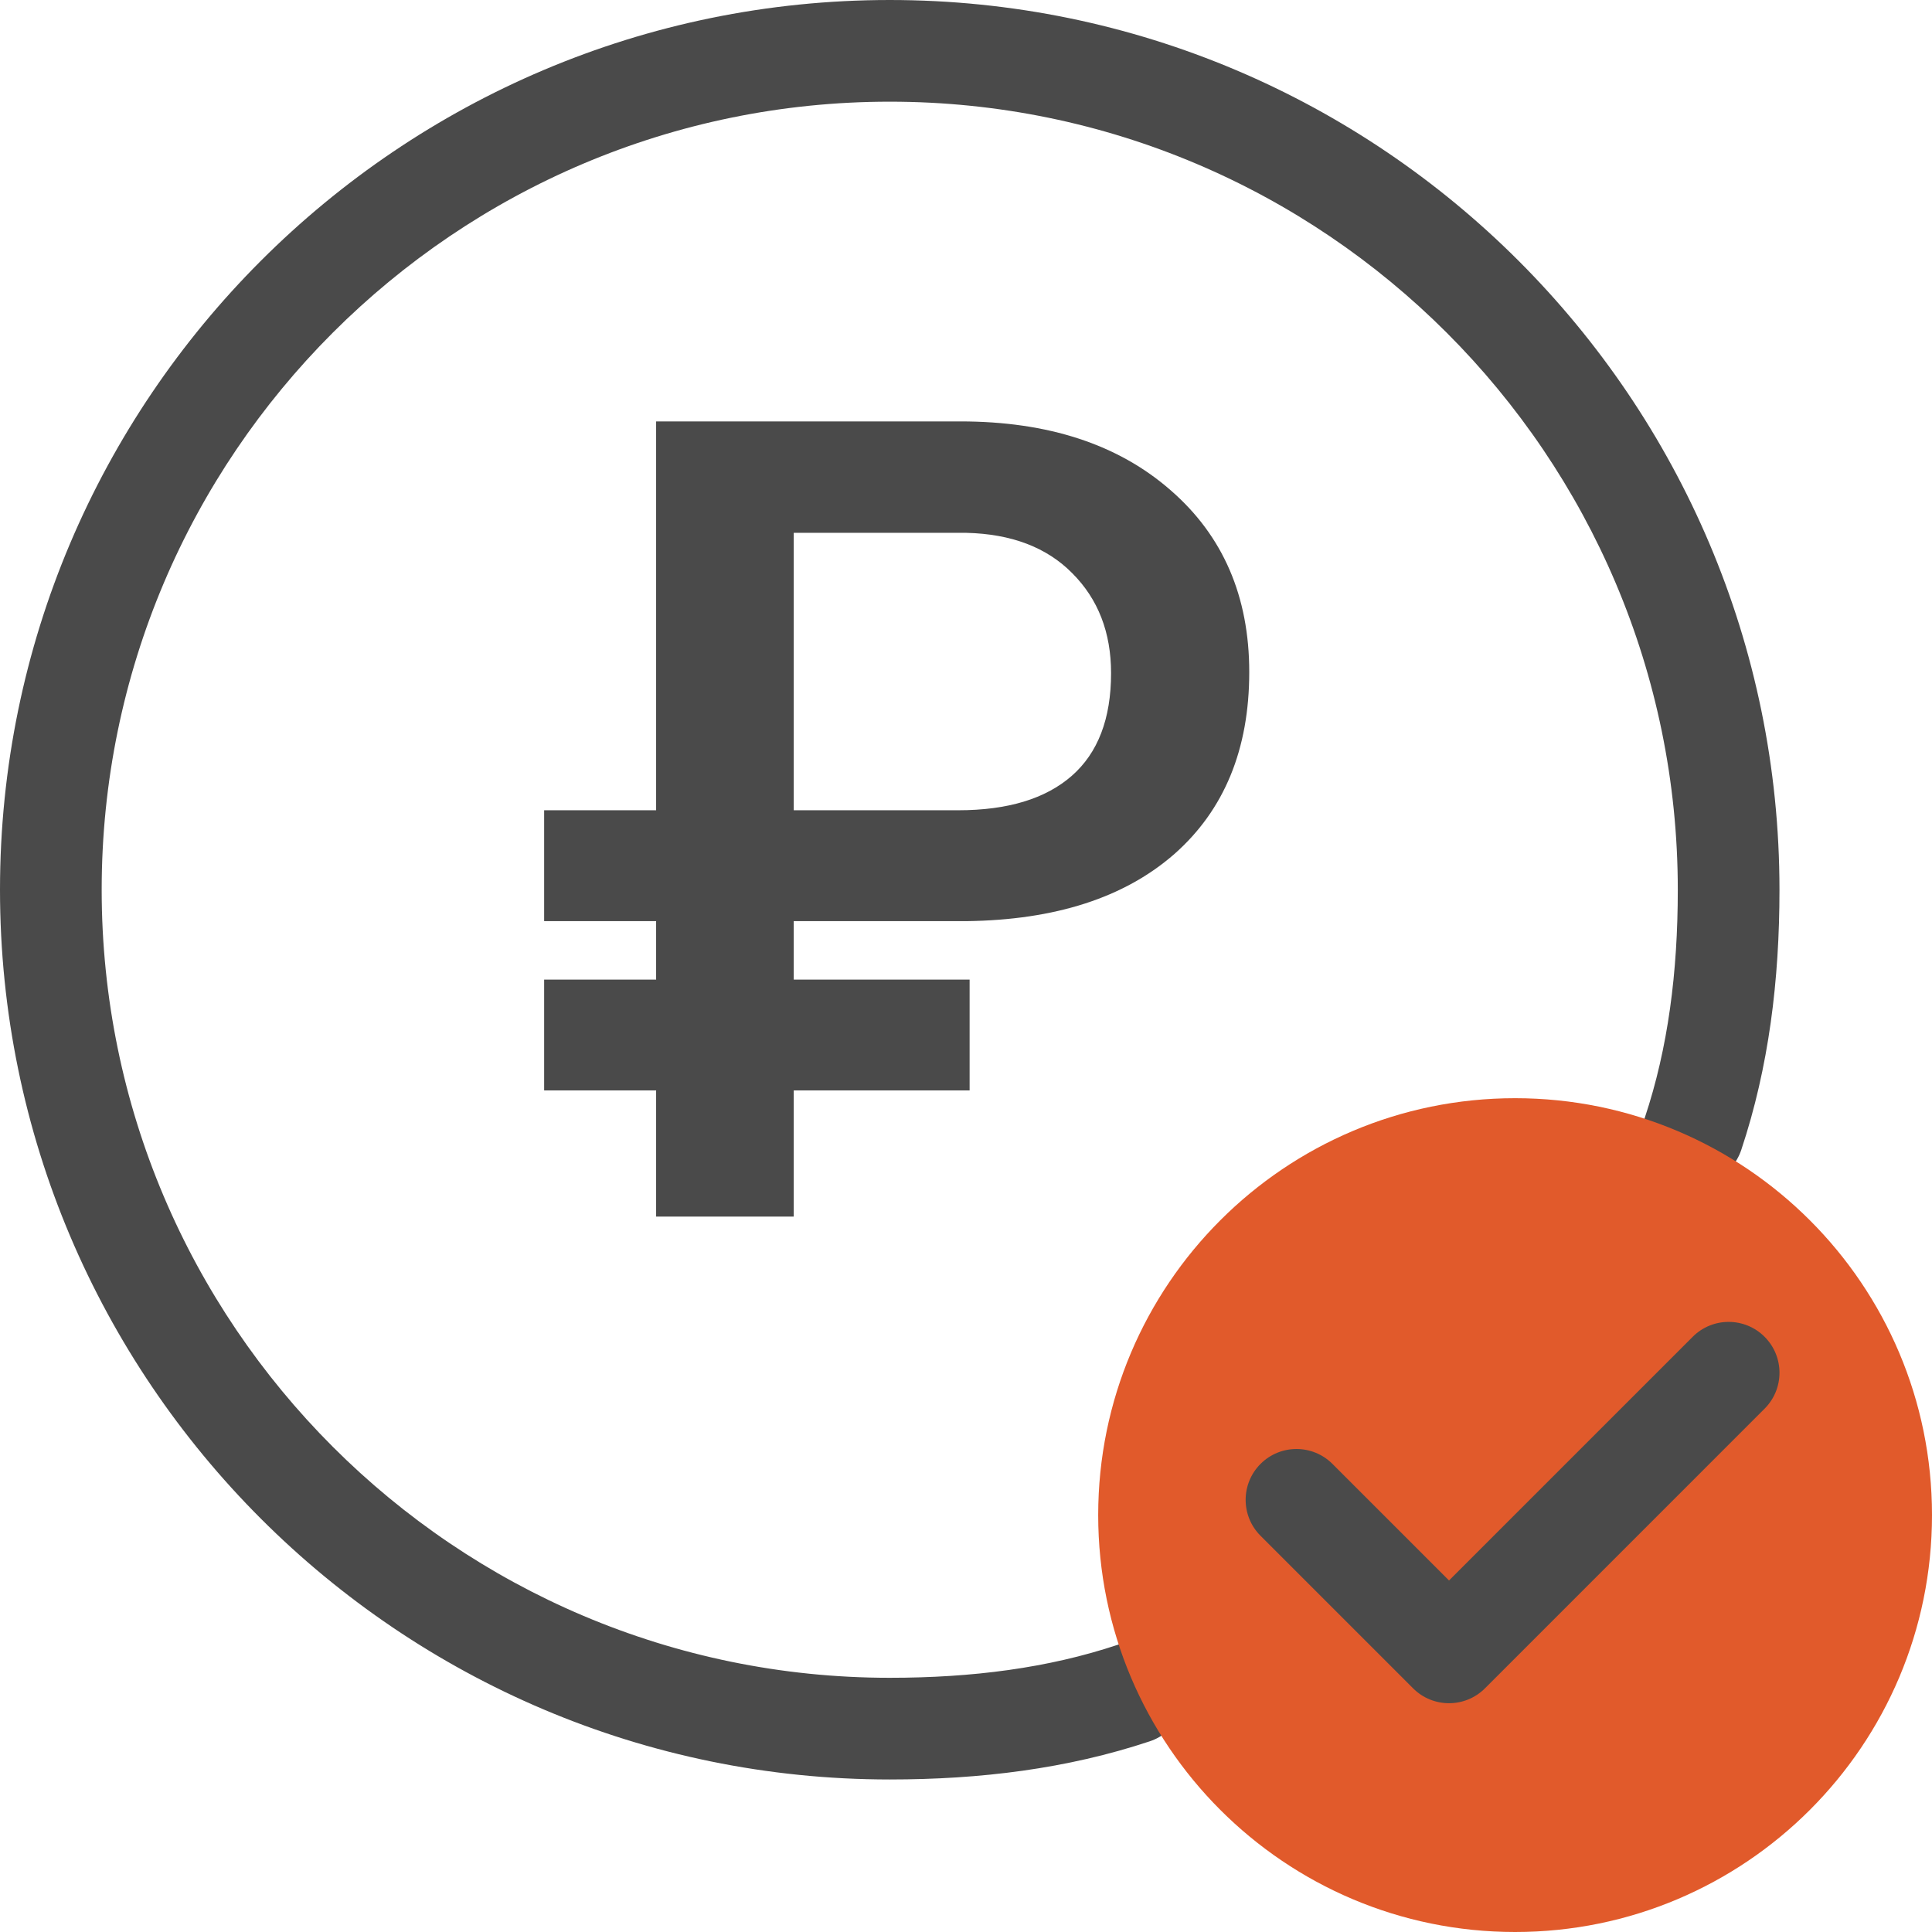
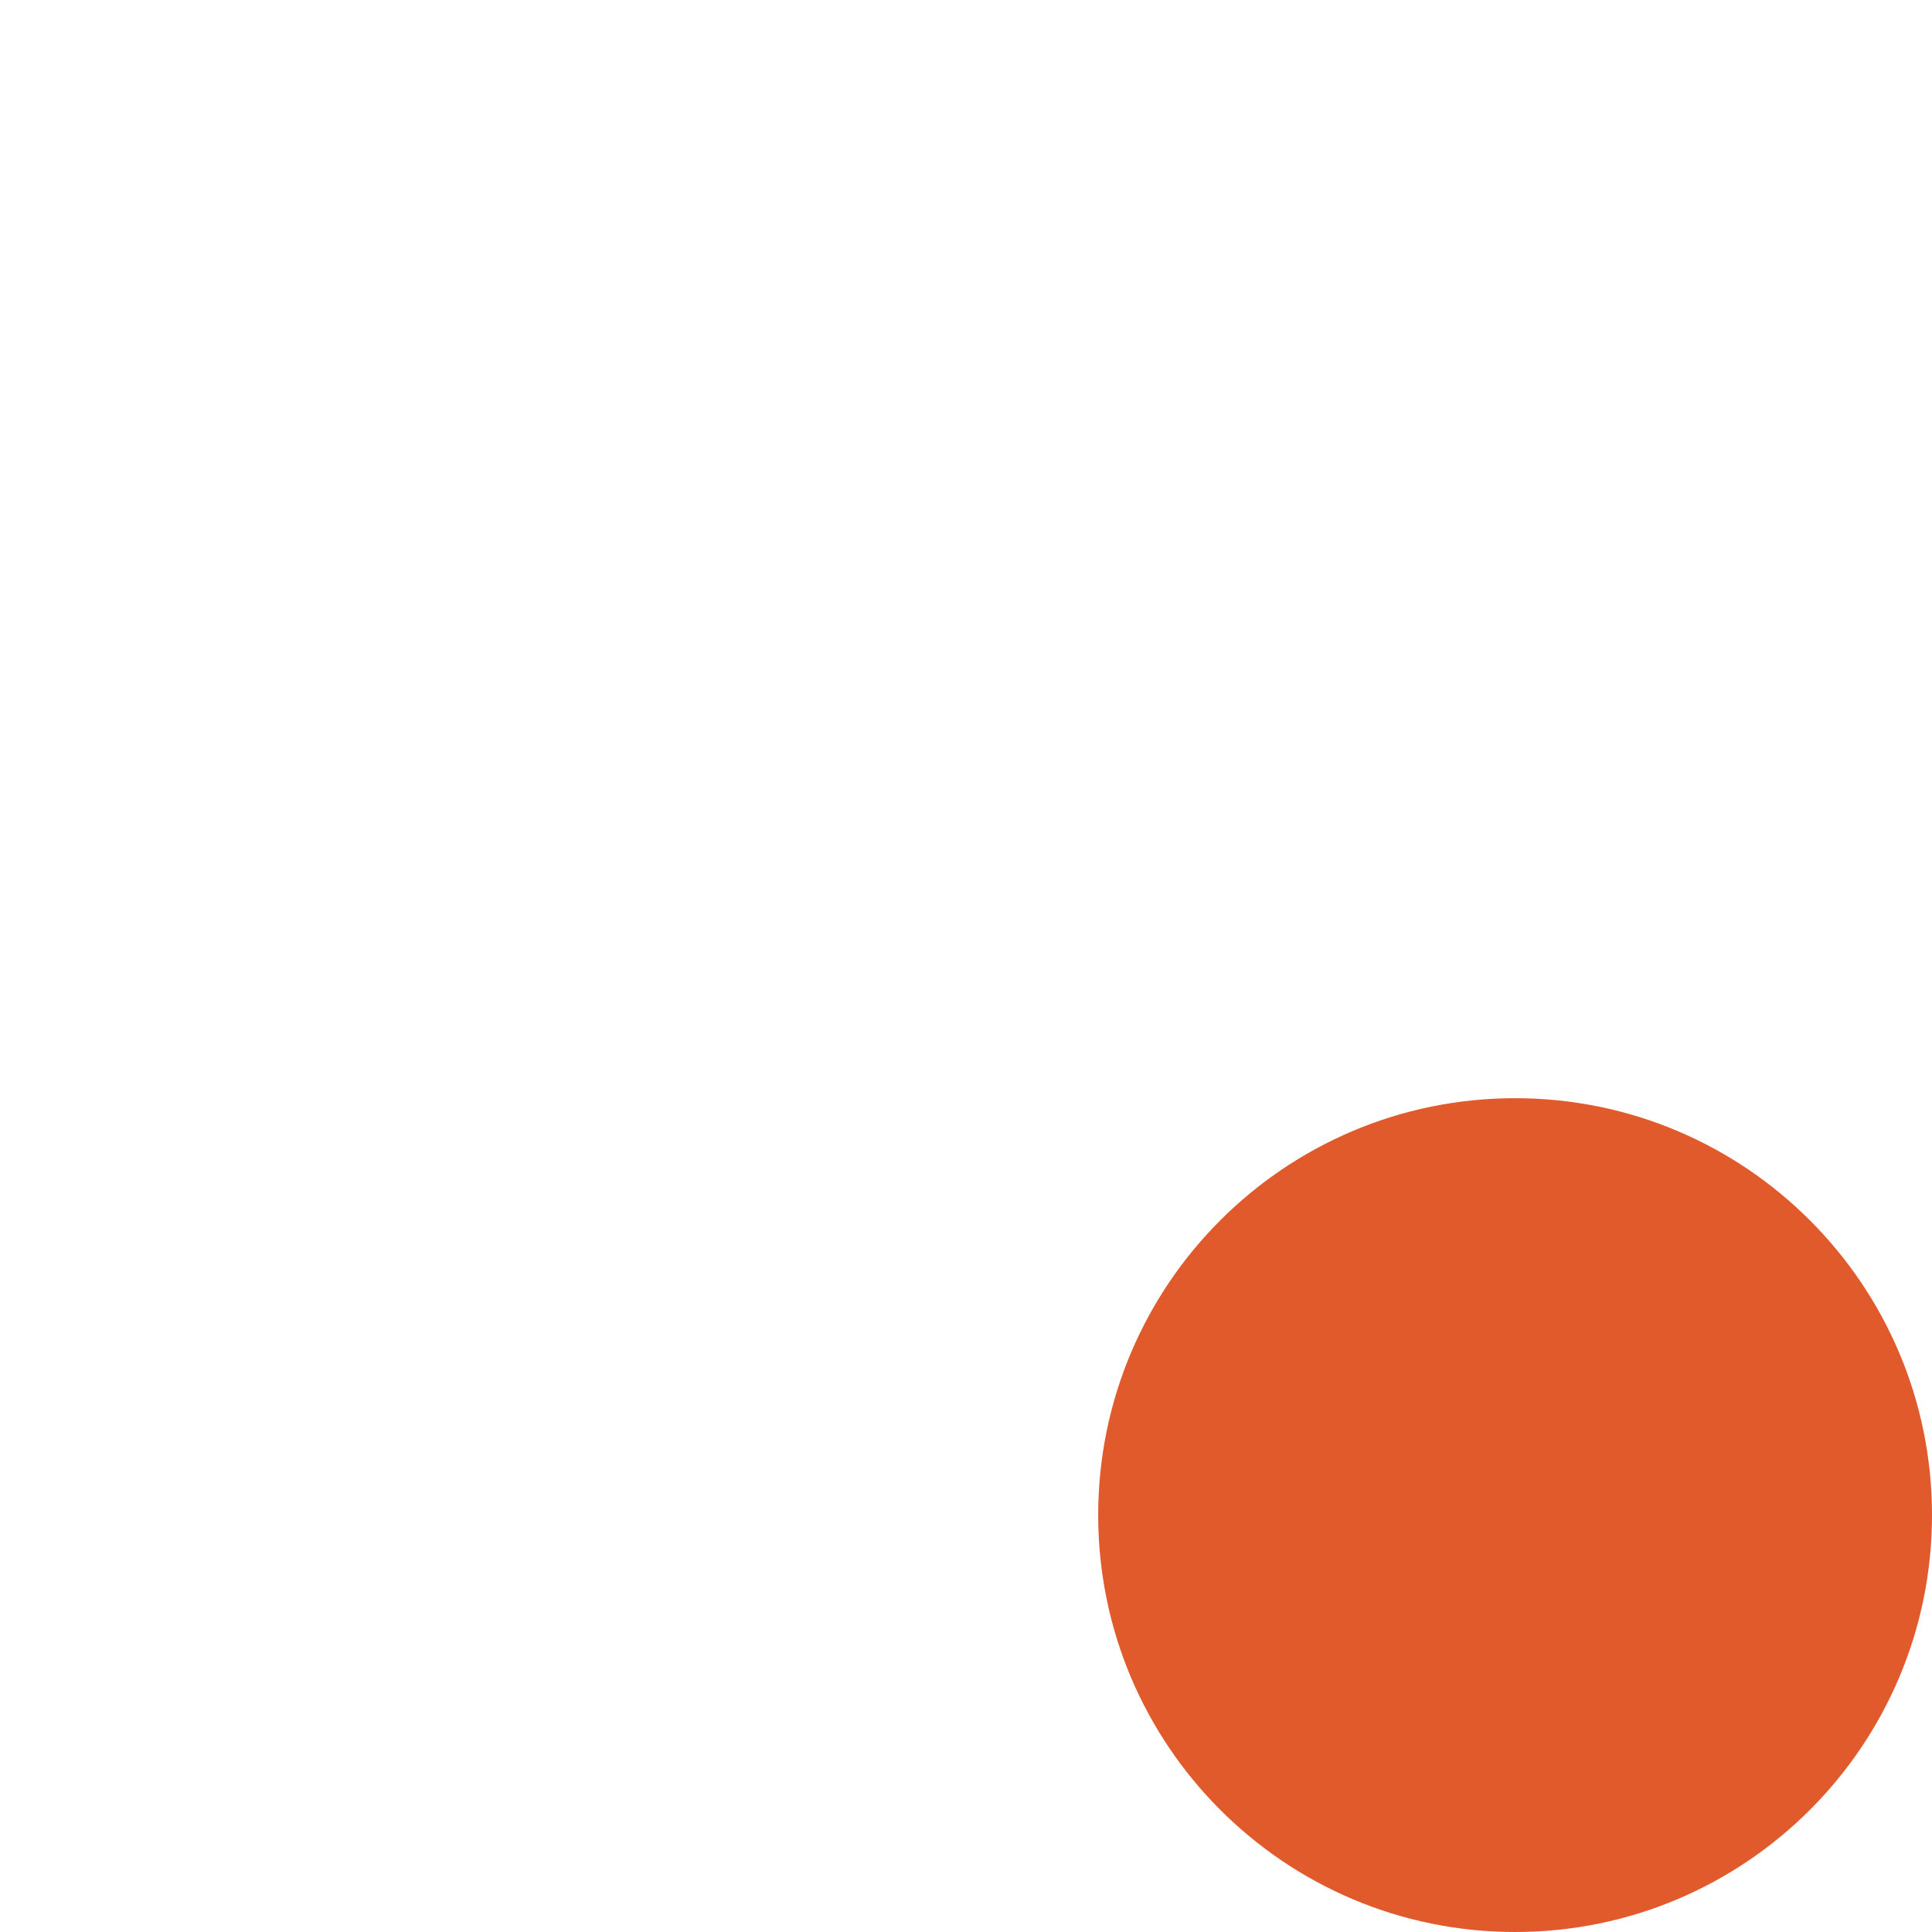
<svg xmlns="http://www.w3.org/2000/svg" width="92" height="92" viewBox="0 0 92 92" fill="none">
  <script />
-   <path fill-rule="evenodd" clip-rule="evenodd" d="M42.368 4.842C21.674 4.842 4.842 21.674 4.842 42.368C4.842 63.063 21.674 79.895 42.368 79.895C46.298 79.895 49.901 79.432 53.224 78.324C54.492 77.901 55.863 78.587 56.286 79.855C56.709 81.124 56.024 82.495 54.755 82.918C50.815 84.231 46.671 84.737 42.368 84.737C19 84.737 0 65.737 0 42.368C0 19 19 0 42.368 0C65.737 0 84.737 19 84.737 42.368C84.737 46.671 84.231 50.815 82.918 54.755C82.495 56.024 81.124 56.709 79.855 56.286C78.587 55.863 77.901 54.492 78.324 53.224C79.432 49.901 79.895 46.298 79.895 42.368C79.895 21.674 63.063 4.842 42.368 4.842Z" fill="#4A4A4A" />
-   <path d="M46.172 51.926H37.797V57.934H31.244V51.926H25.912V46.647H31.244V43.864H25.912V38.584H31.244V20.067H45.73C49.908 20.067 53.246 21.159 55.743 23.344C58.239 25.511 59.488 28.398 59.488 32.005C59.488 35.68 58.3 38.567 55.925 40.665C53.549 42.745 50.246 43.812 46.016 43.864H37.797V46.647H46.172V51.926ZM37.797 38.584H45.626C47.984 38.584 49.787 38.038 51.035 36.946C52.284 35.854 52.908 34.224 52.908 32.056C52.908 30.115 52.292 28.528 51.061 27.297C49.848 26.066 48.166 25.425 46.016 25.373H37.797V38.584Z" fill="#4A4A4A" />
  <path d="M72.148 92C83.112 92 92 83.112 92 72.147C92 61.183 83.112 52.295 72.148 52.295C61.183 52.295 52.295 61.183 52.295 72.147C52.295 83.112 61.183 92 72.148 92Z" fill="#E15A2B" />
-   <path fill-rule="evenodd" clip-rule="evenodd" d="M84.028 63.657C84.974 64.602 84.974 66.135 84.028 67.08L70.713 80.396C69.767 81.342 68.234 81.342 67.289 80.396L60.026 73.133C59.08 72.188 59.08 70.655 60.026 69.709C60.971 68.764 62.504 68.764 63.449 69.709L69.001 75.26L80.605 63.657C81.55 62.711 83.083 62.711 84.028 63.657Z" fill="#4A4A4A" />
  <script />
</svg>